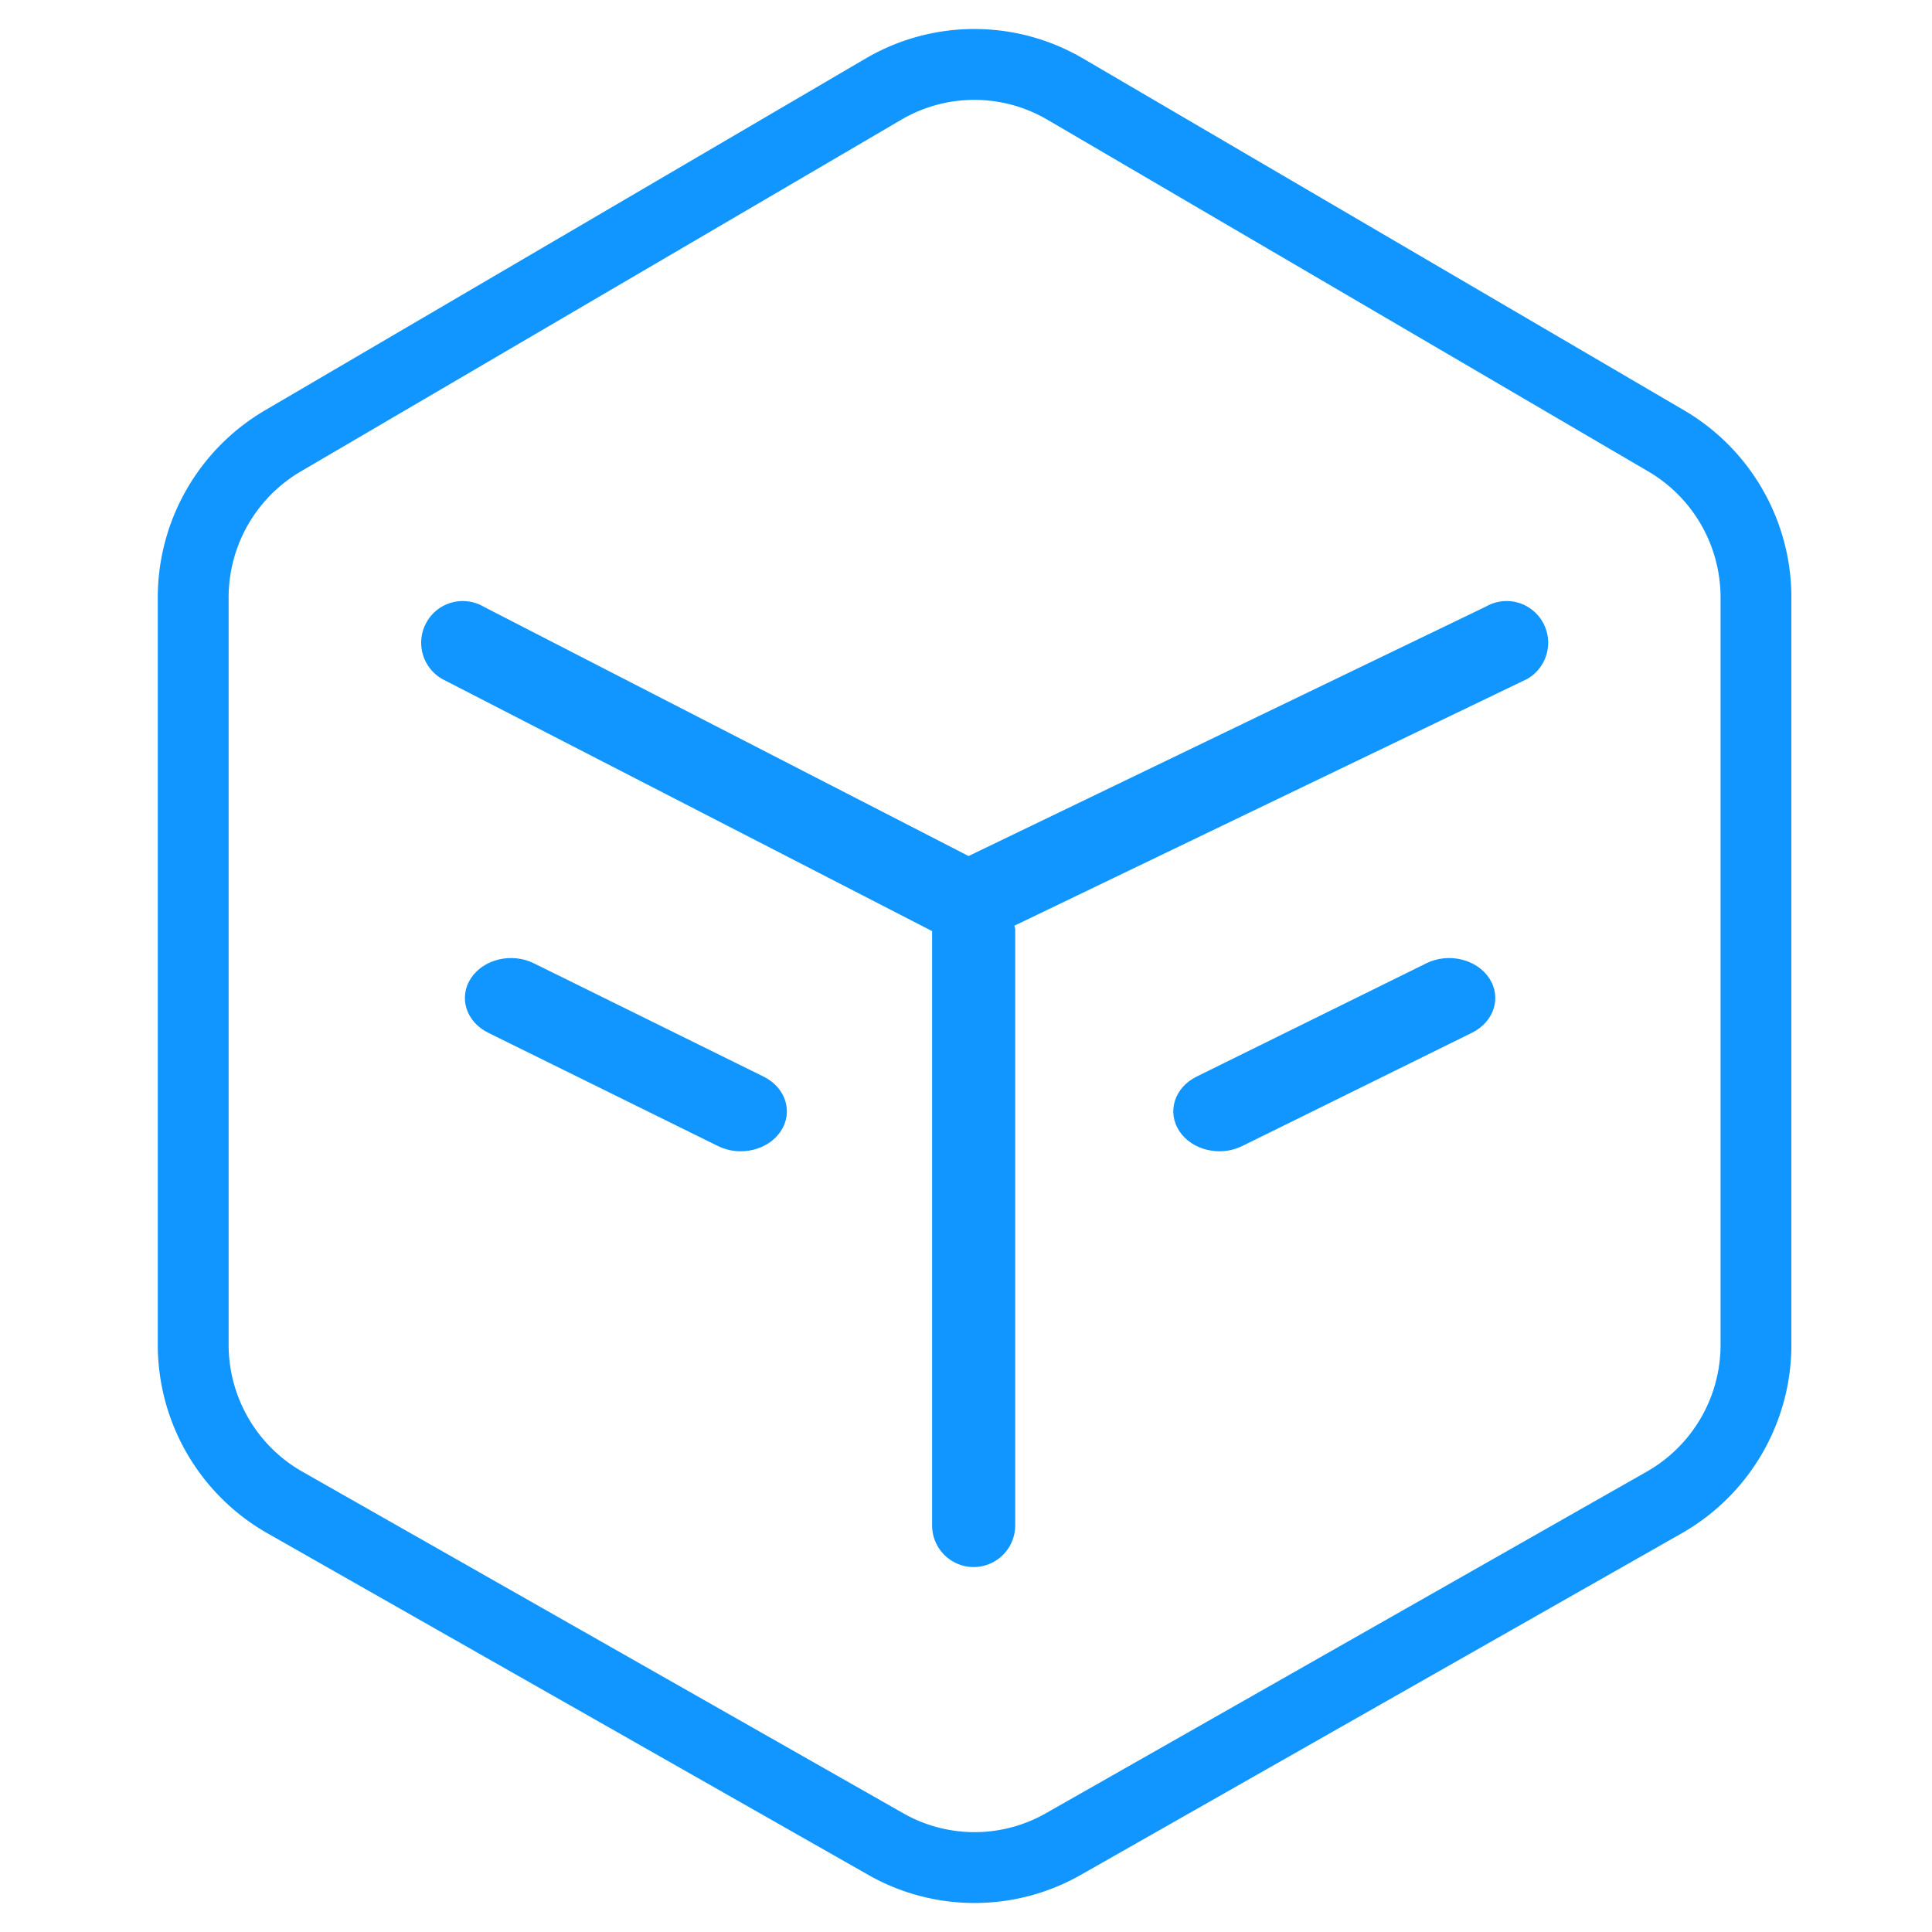
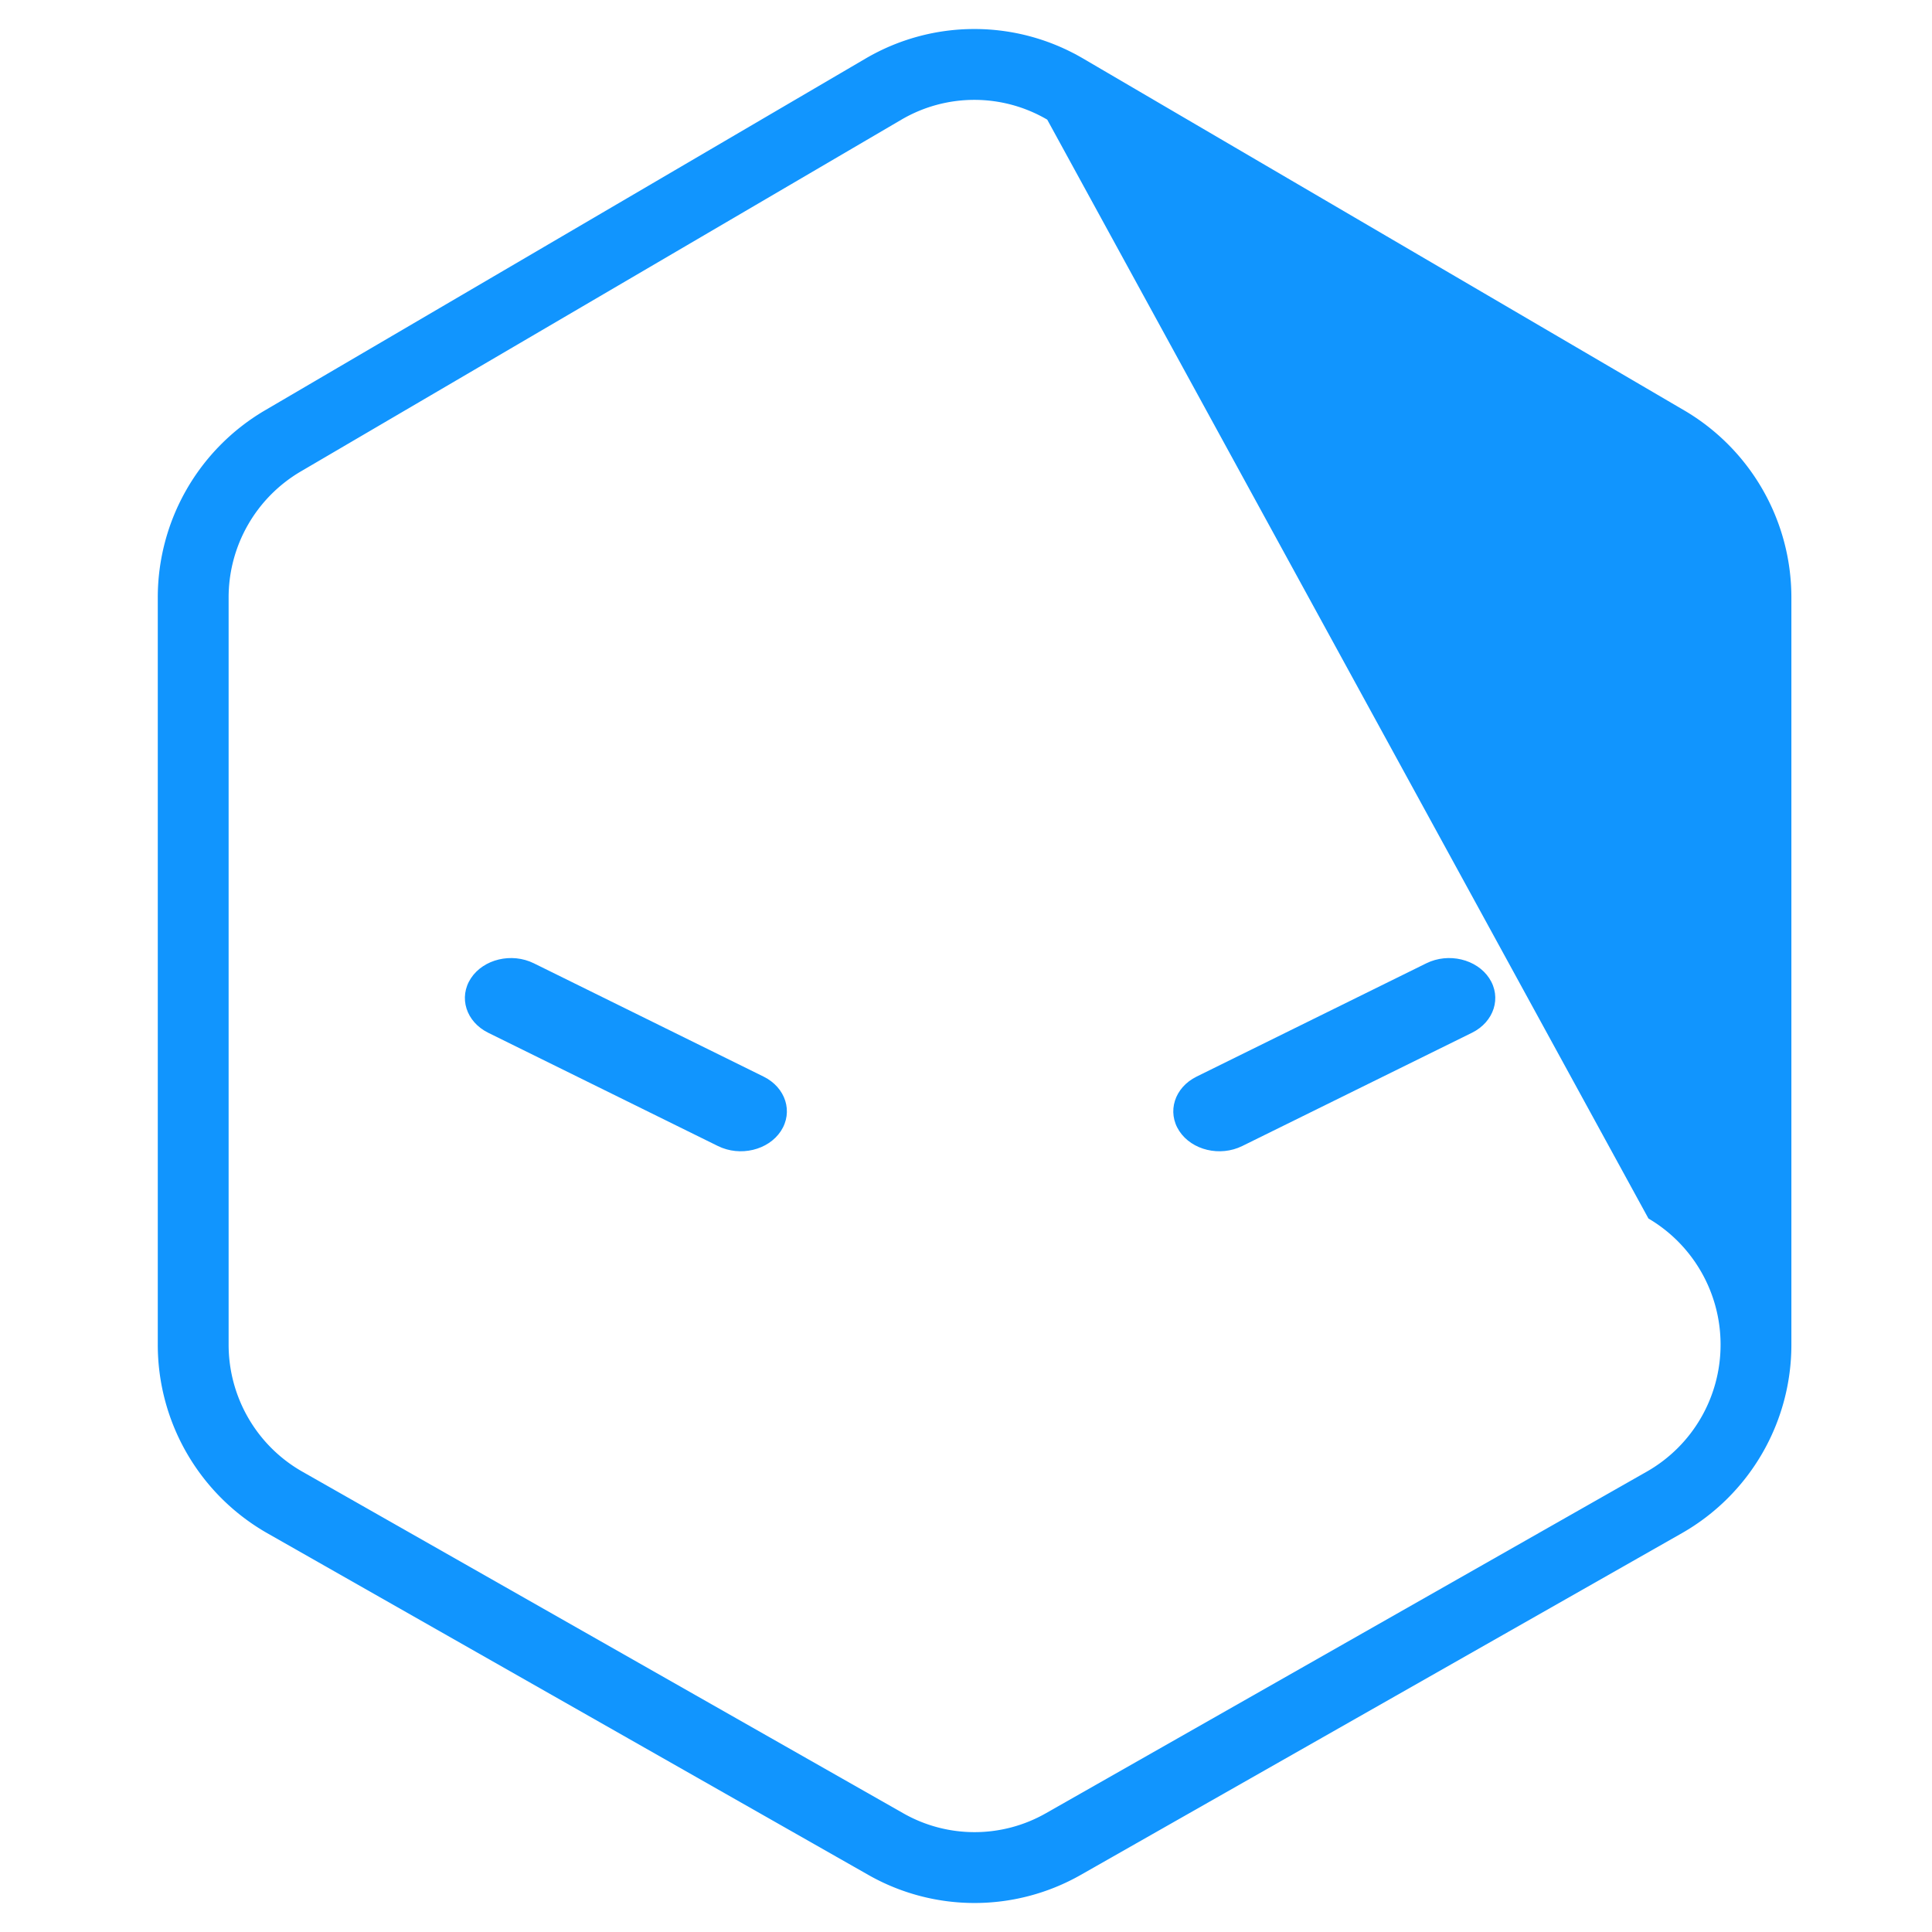
<svg xmlns="http://www.w3.org/2000/svg" t="1609125940840" class="icon" viewBox="0 0 1024 1024" version="1.1" p-id="17932" width="128" height="128">
  <defs>
    <style type="text/css" />
  </defs>
  <path d="M404.719 570.624l-121.771-60.058c-11.742-5.786-26.658-2.236-33.348 7.919-6.673 10.172-2.577 23.091 9.148 28.894l121.771 60.041c11.742 5.786 26.658 2.236 33.348-7.919 6.673-10.172 2.577-23.091-9.148-28.877zM634.214 570.624l121.771-60.058c11.742-5.786 26.658-2.236 33.348 7.919 6.673 10.172 2.577 23.091-9.148 28.894l-121.771 60.041c-11.742 5.786-26.658 2.236-33.348-7.919-6.673-10.172-2.577-23.091 9.148-28.877z" fill="#1195fe" p-id="17933" />
-   <path d="M809.421 359.868c10.581-6.042 14.268-19.524 8.26-30.123a21.982 21.982 0 0 0-30.02-8.294l-274.295 132.267-257.195-132.25a21.982 21.982 0 0 0-30.037 8.26 22.118 22.118 0 0 0 8.226 30.14l259.669 133.632v314.982c0 7.885 4.198 15.189 11.008 19.115 6.827 3.959 15.206 3.959 22.016 0 6.827-3.925 11.025-11.23 11.025-19.115V492.612c0-0.683-0.341-1.297-0.41-1.98l271.753-130.765z" fill="#1195fe" p-id="17934" />
-   <path d="M892.689 217.515l0.017 0.017a114.978 114.978 0 0 1 56.764 99.243v395.878a114.927 114.927 0 0 1-58.027 99.959L572.843 993.724a113.869 113.869 0 0 1-112.64 0L141.636 812.612A114.944 114.944 0 0 1 83.627 712.67V316.791a114.995 114.995 0 0 1 56.747-99.26l318.464-186.539a114.005 114.005 0 0 1 115.183 0l318.669 186.539z m-337.647-154.112a76.459 76.459 0 0 0-77.244 0L159.403 249.89A77.449 77.449 0 0 0 121.173 316.774v395.895c0 27.887 14.916 53.589 39.031 67.311l318.583 181.111c23.398 13.312 52.087 13.312 75.503 0l318.566-181.111a77.38 77.38 0 0 0 39.083-67.311V316.757c0-27.477-14.541-52.907-38.229-66.833L555.042 63.386z" fill="#1195fe" p-id="17935" />
+   <path d="M892.689 217.515l0.017 0.017a114.978 114.978 0 0 1 56.764 99.243v395.878a114.927 114.927 0 0 1-58.027 99.959L572.843 993.724a113.869 113.869 0 0 1-112.64 0L141.636 812.612A114.944 114.944 0 0 1 83.627 712.67V316.791a114.995 114.995 0 0 1 56.747-99.26l318.464-186.539a114.005 114.005 0 0 1 115.183 0l318.669 186.539z m-337.647-154.112a76.459 76.459 0 0 0-77.244 0L159.403 249.89A77.449 77.449 0 0 0 121.173 316.774v395.895c0 27.887 14.916 53.589 39.031 67.311l318.583 181.111c23.398 13.312 52.087 13.312 75.503 0l318.566-181.111a77.38 77.38 0 0 0 39.083-67.311c0-27.477-14.541-52.907-38.229-66.833L555.042 63.386z" fill="#1195fe" p-id="17935" />
</svg>